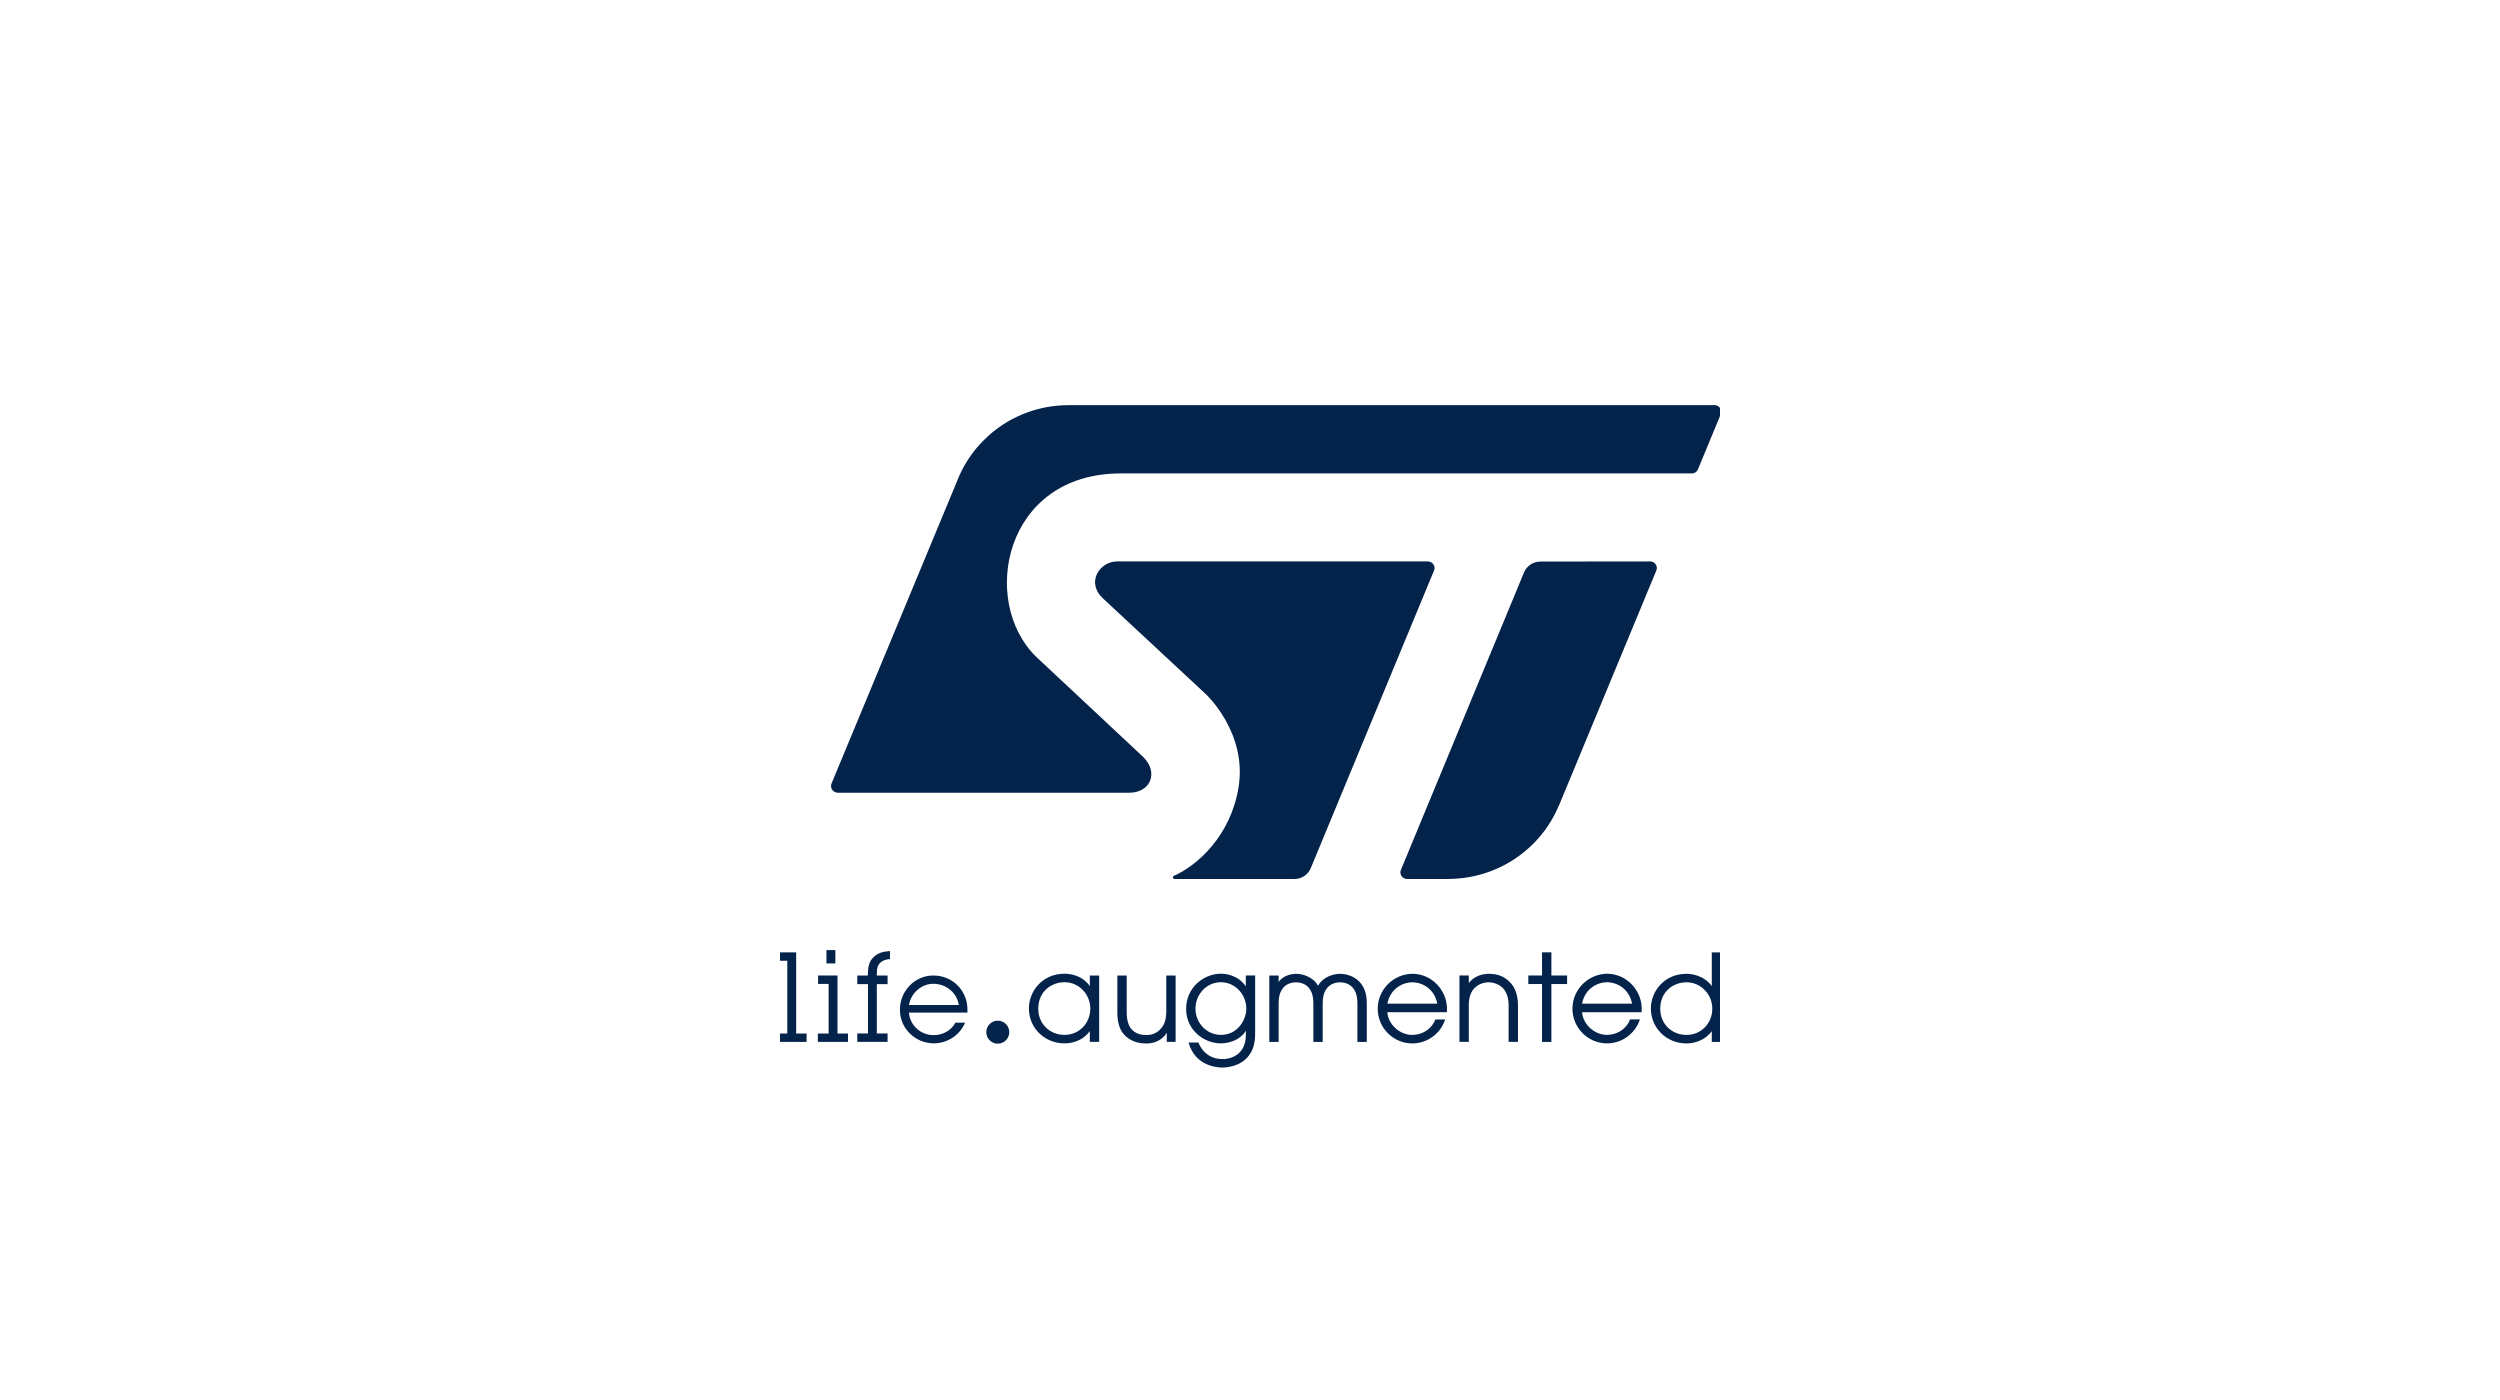
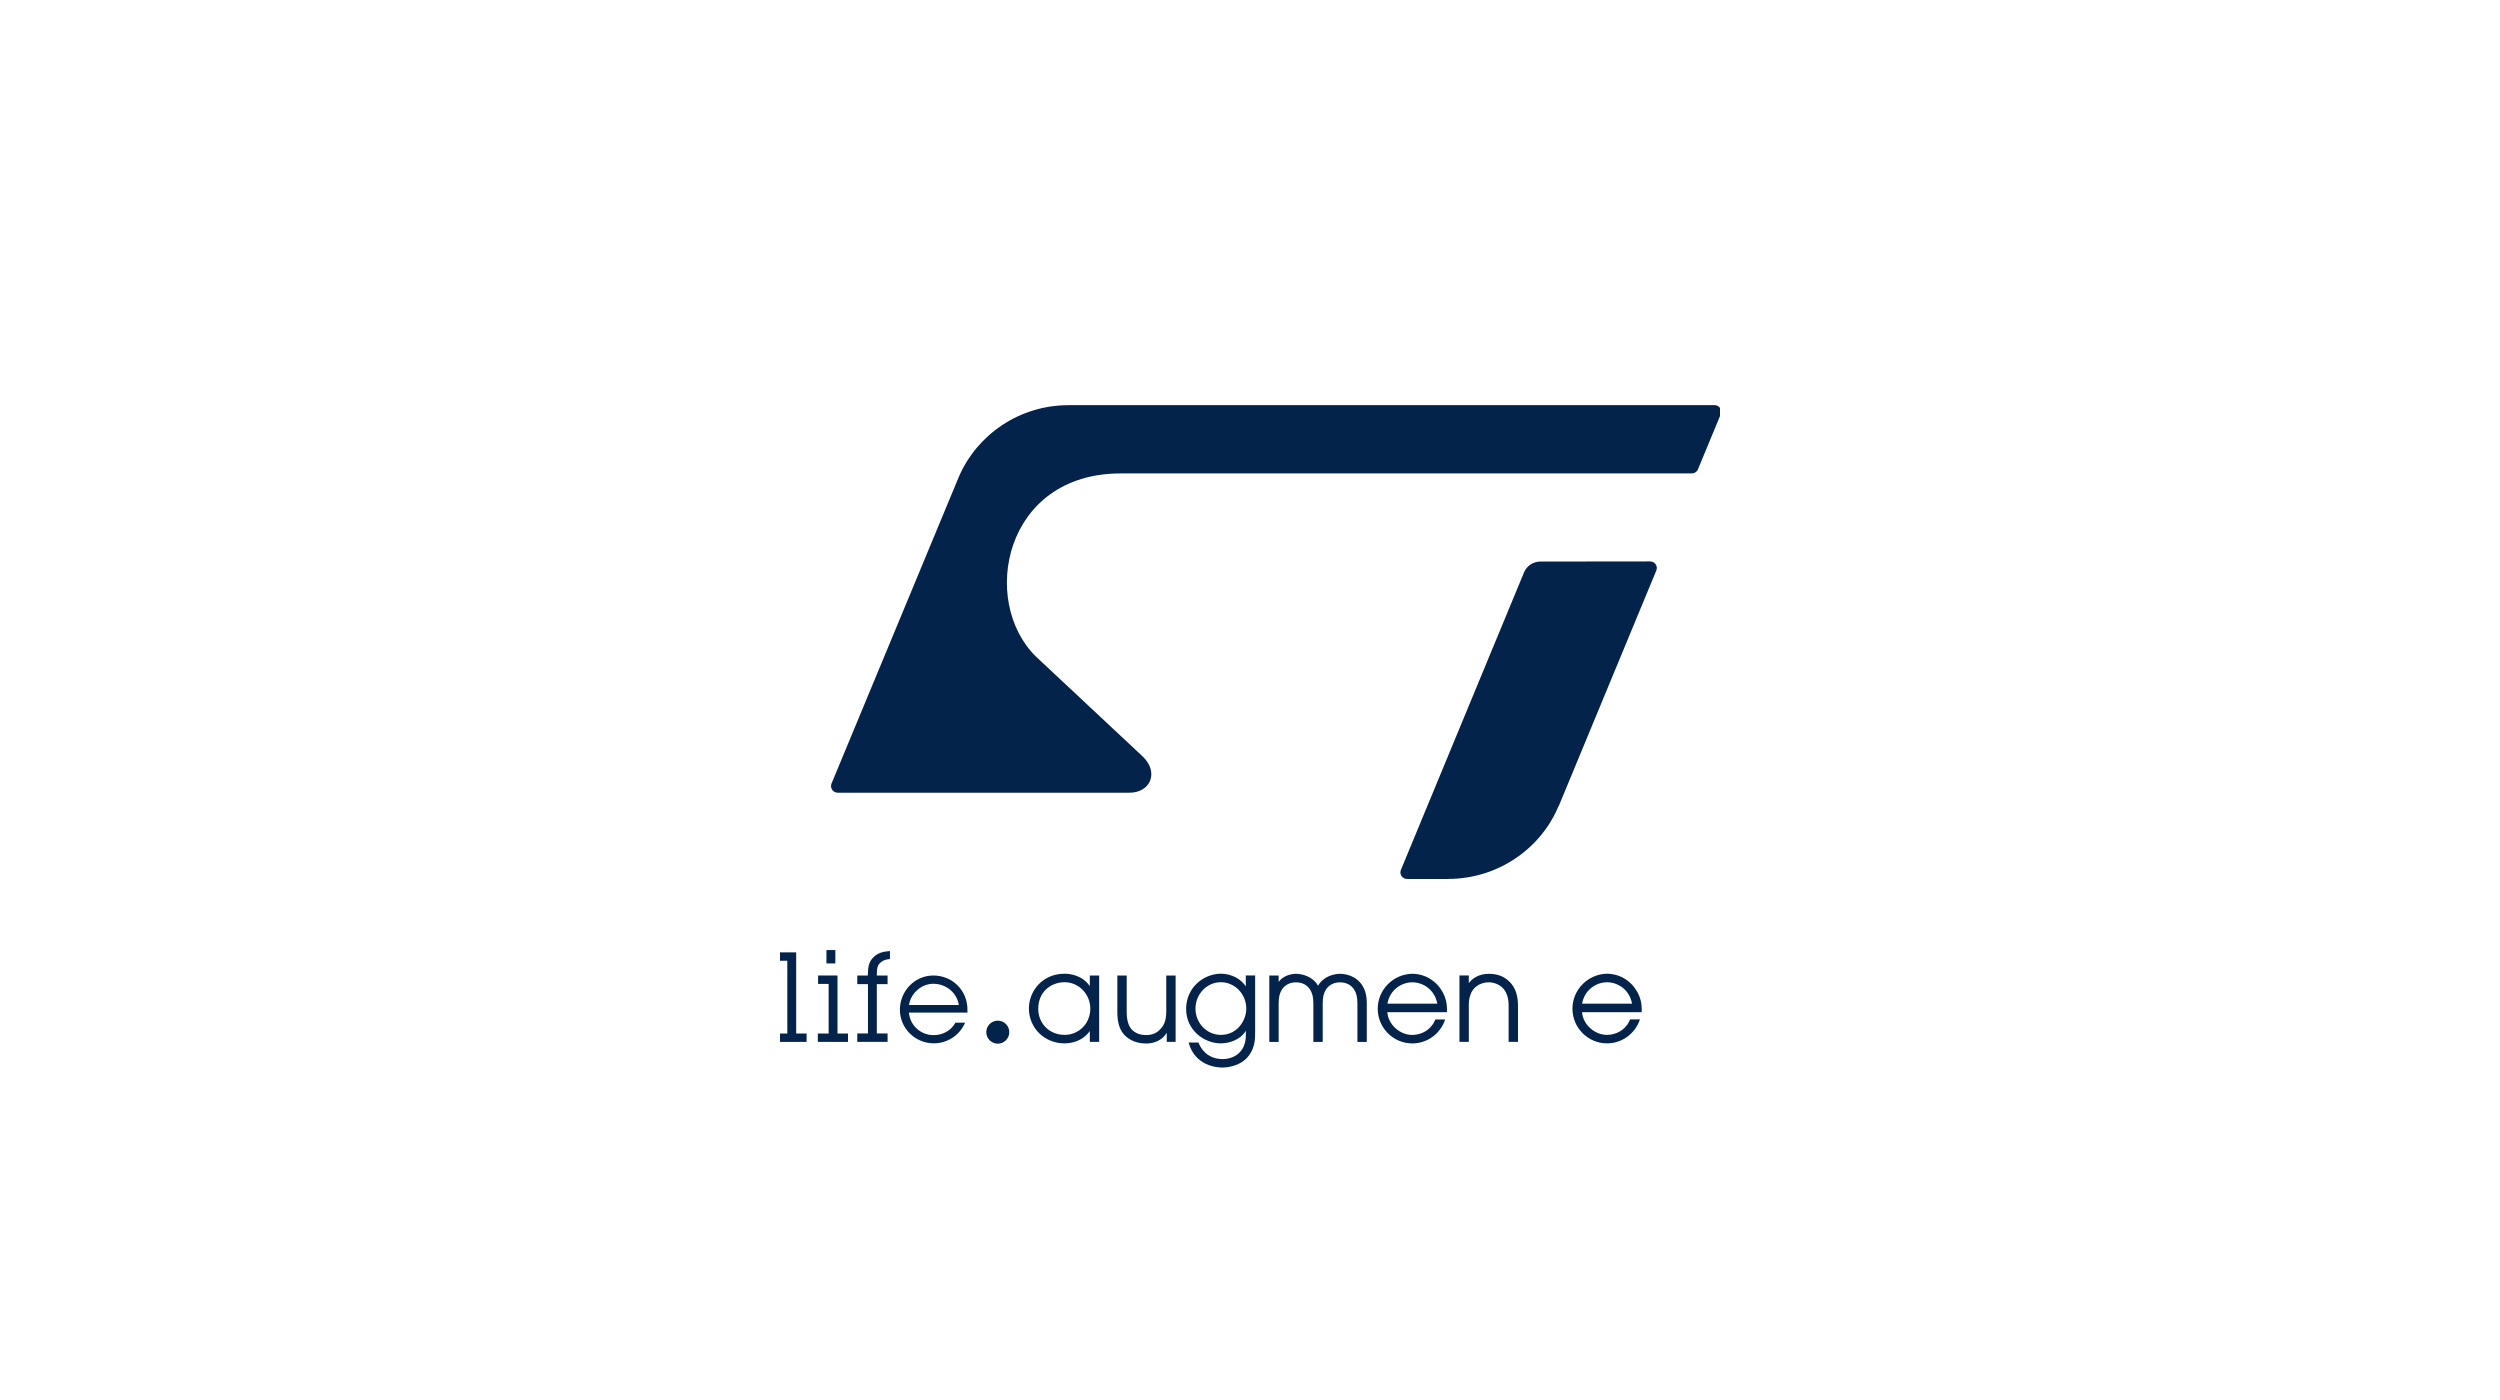
<svg xmlns="http://www.w3.org/2000/svg" width="250" height="140" viewBox="0 0 250 140" fill="none">
  <g clip-path="url(#clip0_4578_163771)">
    <path d="M106.459 103.488C104.959 103.488 103.825 102.367 103.825 100.879C103.825 99.136 105.148 98.221 106.459 98.221C107.876 98.221 109.03 99.408 109.03 100.867C109.03 102.338 107.901 103.488 106.459 103.488ZM108.981 98.613C108.206 97.496 106.966 97.372 106.455 97.372C104.221 97.372 102.89 99.136 102.89 100.842C102.89 102.804 104.456 104.337 106.455 104.337C106.957 104.337 108.194 104.213 108.981 103.105V104.189H109.916V97.553H108.981V98.613Z" fill="#03234B" />
    <path d="M116.63 101.061C116.63 102.223 116.313 102.635 115.963 102.99C115.617 103.336 115.176 103.505 114.611 103.505C113.98 103.505 113.482 103.299 113.127 102.899C112.822 102.516 112.67 101.96 112.67 101.205V97.554H111.734V101.218C111.734 102.157 111.932 102.875 112.32 103.353C112.62 103.728 113.313 104.35 114.607 104.35C115.905 104.35 116.486 103.604 116.676 103.27V104.185H117.562V97.55H116.626V101.061H116.63Z" fill="#03234B" />
    <path d="M122.082 103.488C120.685 103.488 119.548 102.314 119.548 100.867C119.548 99.408 120.685 98.221 122.082 98.221C123.488 98.221 124.629 99.408 124.629 100.867C124.634 101.922 123.822 103.488 122.082 103.488ZM124.584 98.637C123.785 97.496 122.577 97.372 122.082 97.372C120.413 97.372 118.612 98.716 118.612 100.892C118.612 103.022 120.413 104.337 122.082 104.337C122.907 104.337 124.044 103.995 124.584 103.072V103.513C124.584 105.277 123.331 105.907 122.264 105.907C120.677 105.907 120.051 104.774 119.857 104.288L119.845 104.255H118.86L118.876 104.316C119.54 106.583 121.646 106.756 122.272 106.756C122.449 106.756 124.048 106.723 124.91 105.528C125.515 104.712 125.515 103.822 125.515 103.105V97.549H124.58V98.637H124.584Z" fill="#03234B" />
    <path d="M134.006 97.381C133.421 97.381 132.32 97.636 131.805 98.58C131.29 97.636 130.186 97.381 129.6 97.381C129.003 97.381 128.253 97.636 127.865 98.189V97.55H126.93V104.193H127.865V100.352C127.865 99.672 127.981 99.326 128.158 99.013C128.455 98.51 128.966 98.234 129.6 98.234C130.235 98.234 130.746 98.51 131.043 99.013C131.22 99.326 131.335 99.676 131.335 100.352V104.193H132.271V100.352C132.271 99.672 132.386 99.326 132.564 99.013C132.86 98.51 133.371 98.234 134.006 98.234C134.641 98.234 135.152 98.51 135.448 99.013C135.626 99.326 135.741 99.676 135.741 100.352V104.193H136.677V100.253C136.677 97.987 134.999 97.381 134.006 97.381Z" fill="#03234B" />
    <path d="M138.741 100.369C138.988 98.964 140.171 98.23 141.23 98.23C142.248 98.23 143.456 98.902 143.732 100.369H138.741ZM141.218 97.377C139.318 97.414 137.772 98.98 137.772 100.872C137.772 102.784 139.326 104.342 141.23 104.342C142.697 104.342 144.012 103.406 144.494 102.013L144.519 101.947H143.53L143.518 101.98C143.266 102.66 142.512 103.468 141.218 103.493C139.965 103.493 138.819 102.438 138.733 101.222H144.688L144.692 101.177C144.737 100.394 144.564 99.689 144.185 99.079C143.715 98.263 142.693 97.389 141.218 97.377Z" fill="#03234B" />
    <path d="M148.867 97.381C147.886 97.381 147.202 97.859 146.881 98.312V97.546H145.945V104.189H146.881V100.538C146.868 99.784 147.083 99.161 147.478 98.778C148.002 98.267 148.674 98.23 148.867 98.23C149.061 98.23 149.733 98.271 150.256 98.778C150.648 99.157 150.862 99.784 150.862 100.538V104.189H151.798V100.538C151.798 99.532 151.513 98.72 150.969 98.193C150.409 97.632 149.762 97.381 148.867 97.381Z" fill="#03234B" />
-     <path d="M154.204 97.55H152.832V98.403H154.204V104.193H155.14V98.403H156.71V97.55H155.14V95.233H154.204V97.55Z" fill="#03234B" />
    <path d="M158.21 100.364C158.457 98.959 159.644 98.225 160.703 98.225C161.721 98.225 162.928 98.897 163.205 100.364H158.21ZM160.691 97.372C158.791 97.409 157.245 98.975 157.245 100.867C157.245 102.779 158.795 104.337 160.703 104.337C162.17 104.337 163.481 103.402 163.967 102.009L163.992 101.943H163.003L162.99 101.976C162.739 102.656 161.989 103.463 160.691 103.488C159.442 103.488 158.292 102.433 158.205 101.217H164.161L164.165 101.172C164.21 100.389 164.037 99.684 163.658 99.074C163.188 98.258 162.162 97.384 160.691 97.372Z" fill="#03234B" />
-     <path d="M168.657 103.492C167.157 103.492 166.023 102.371 166.023 100.883C166.023 99.14 167.346 98.229 168.657 98.229C170.075 98.229 171.229 99.416 171.229 100.875C171.229 102.342 170.099 103.492 168.657 103.492ZM171.179 95.237V98.604C170.338 97.471 169.04 97.38 168.653 97.38C166.419 97.38 165.088 99.144 165.088 100.851C165.088 102.808 166.654 104.345 168.653 104.345C169.456 104.345 170.536 104.016 171.179 103.113V104.193H172.115V95.241H171.179V95.237Z" fill="#03234B" />
    <path d="M83.536 95.007H82.645V96.342H83.536V95.007Z" fill="#03234B" />
    <path d="M77.675 96.074H78.731V103.352H77.606V104.189H80.659V103.352H79.617V95.237H77.675V96.074Z" fill="#03234B" />
    <path d="M81.809 98.391H82.864V103.353H81.784V104.189H84.801V103.353H83.75V97.55H81.809V98.391Z" fill="#03234B" />
    <path d="M87.41 95.663C86.829 96.182 86.808 96.78 86.784 97.505V97.551H85.728V98.412H86.796V103.349H85.728V104.19H88.758V103.349H87.682V98.412H88.758V97.551H87.682V97.406C87.694 96.928 87.703 96.512 88.106 96.211C88.321 96.034 88.601 95.939 88.951 95.91L88.997 95.906V95.103L88.947 95.107C88.251 95.156 87.777 95.325 87.41 95.663Z" fill="#03234B" />
    <path d="M90.901 100.501C91.074 99.326 92.146 98.378 93.32 98.378C94.614 98.378 95.686 99.268 95.884 100.501H90.901ZM93.333 97.55C91.49 97.55 89.99 99.087 89.99 100.979C89.99 102.829 91.511 104.333 93.382 104.333C94.717 104.333 95.933 103.55 96.477 102.339L96.506 102.269H95.546L95.529 102.293C95.084 103.068 94.289 103.513 93.353 103.513C92.059 103.513 90.992 102.528 90.893 101.259H96.745V100.966C96.749 99.05 95.249 97.55 93.333 97.55Z" fill="#03234B" />
    <path d="M99.778 104.366C100.412 104.366 100.928 103.851 100.928 103.216C100.928 102.582 100.412 102.066 99.778 102.066C99.143 102.066 98.628 102.582 98.628 103.216C98.628 103.851 99.143 104.366 99.778 104.366Z" fill="#03234B" />
    <path d="M171.444 40.51L106.846 40.514L106.85 40.518C101.95 40.518 97.738 43.448 95.908 47.627L83.157 78.343C83.124 78.422 83.103 78.508 83.103 78.603C83.103 78.97 83.409 79.271 83.779 79.271H112.946C115.019 79.271 115.921 77.276 114.306 75.681L103.595 65.658C97.965 60.139 100.38 47.343 112.072 47.343H169.173C169.469 47.343 169.721 47.153 169.812 46.894L172.07 41.433C172.103 41.355 172.119 41.268 172.119 41.177C172.119 40.806 171.819 40.51 171.444 40.51Z" fill="#03234B" />
    <path d="M165.01 56.143L154.043 56.155C153.306 56.155 152.667 56.6 152.403 57.239L140.117 86.925C140.068 87.015 140.039 87.122 140.039 87.234C140.039 87.6 140.344 87.897 140.715 87.897H144.807V87.893C149.778 87.893 154.068 84.885 155.857 80.611C155.857 80.611 155.865 80.615 155.869 80.619L165.632 57.049C165.661 56.971 165.682 56.889 165.682 56.802C165.682 56.439 165.381 56.143 165.01 56.143Z" fill="#03234B" />
-     <path d="M143.456 56.81C143.456 56.439 143.151 56.143 142.78 56.143H111.693C110.007 56.143 108.532 58.216 110.317 59.86L120.587 69.417C120.587 69.417 124.745 73.25 123.855 78.736C123.068 83.566 119.775 86.521 117.389 87.584H117.38C117.323 87.613 117.286 87.671 117.286 87.732C117.286 87.823 117.36 87.901 117.455 87.901H129.435C130.177 87.901 130.812 87.456 131.076 86.817L143.406 57.045C143.439 56.971 143.456 56.893 143.456 56.81Z" fill="#03234B" />
  </g>
  <defs>
    <clipPath id="clip0_4578_163771">
      <rect width="94" height="73.725" fill="white" transform="translate(78 33.138)" />
    </clipPath>
  </defs>
</svg>